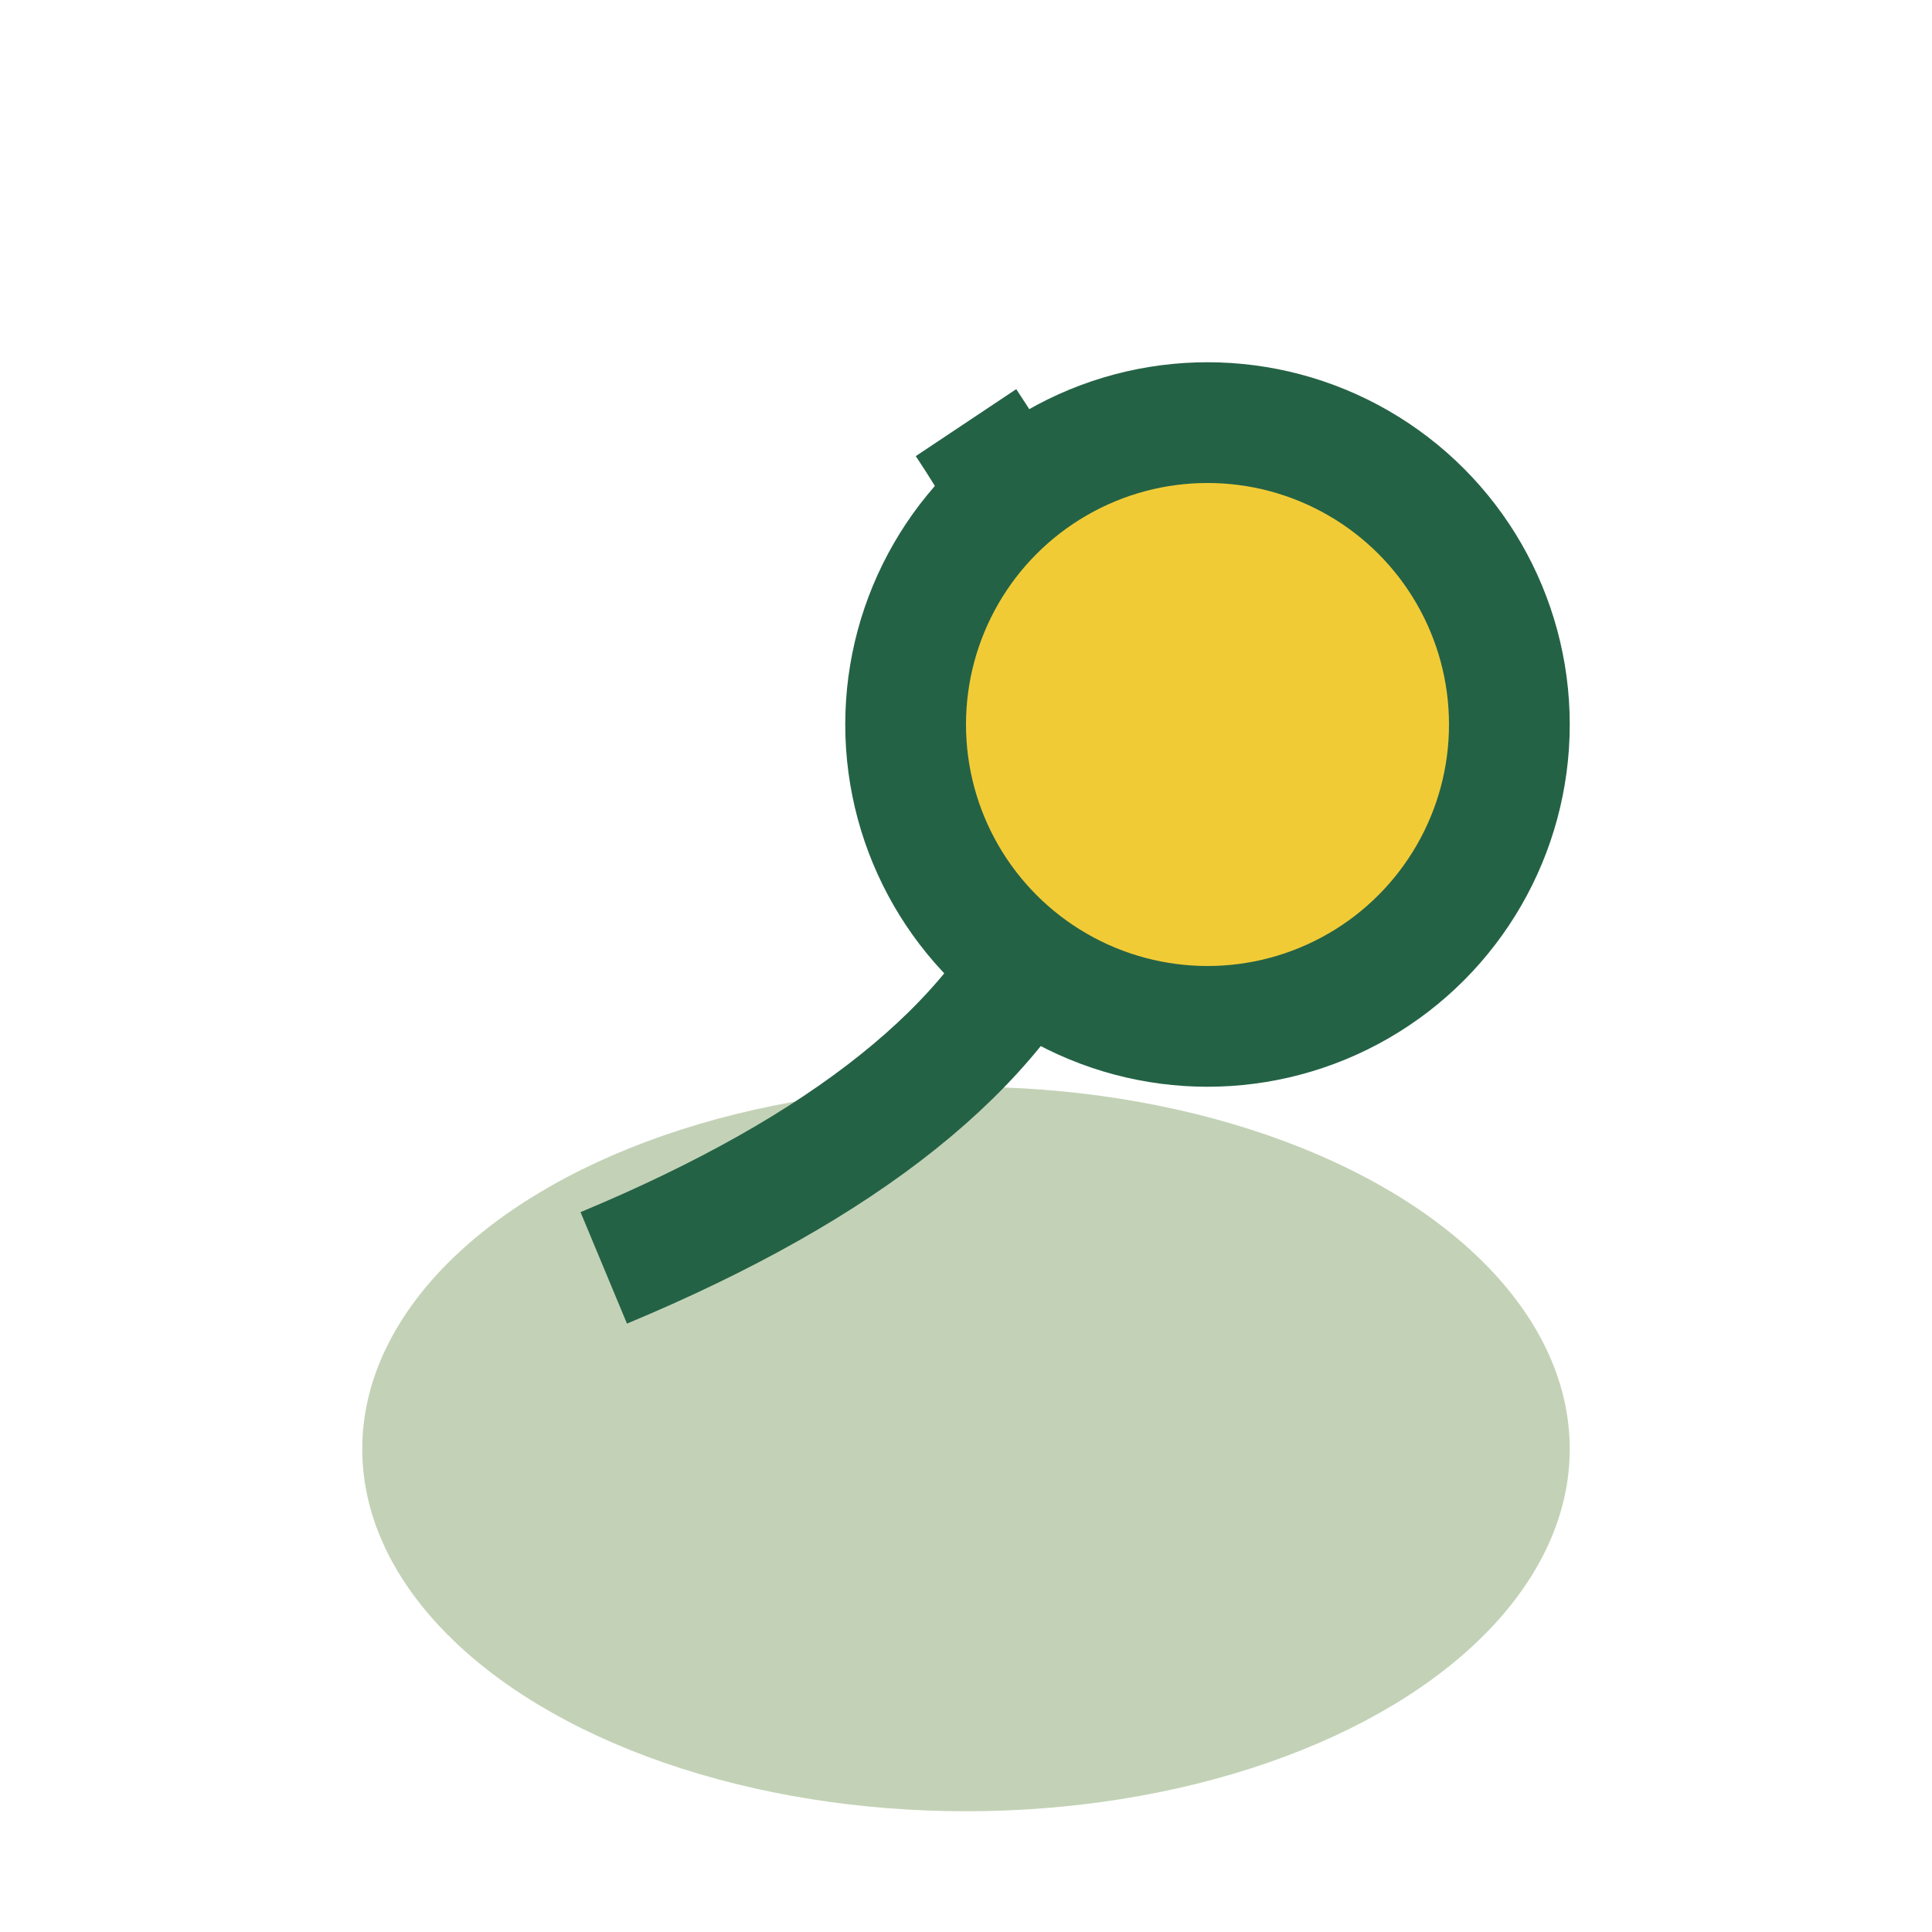
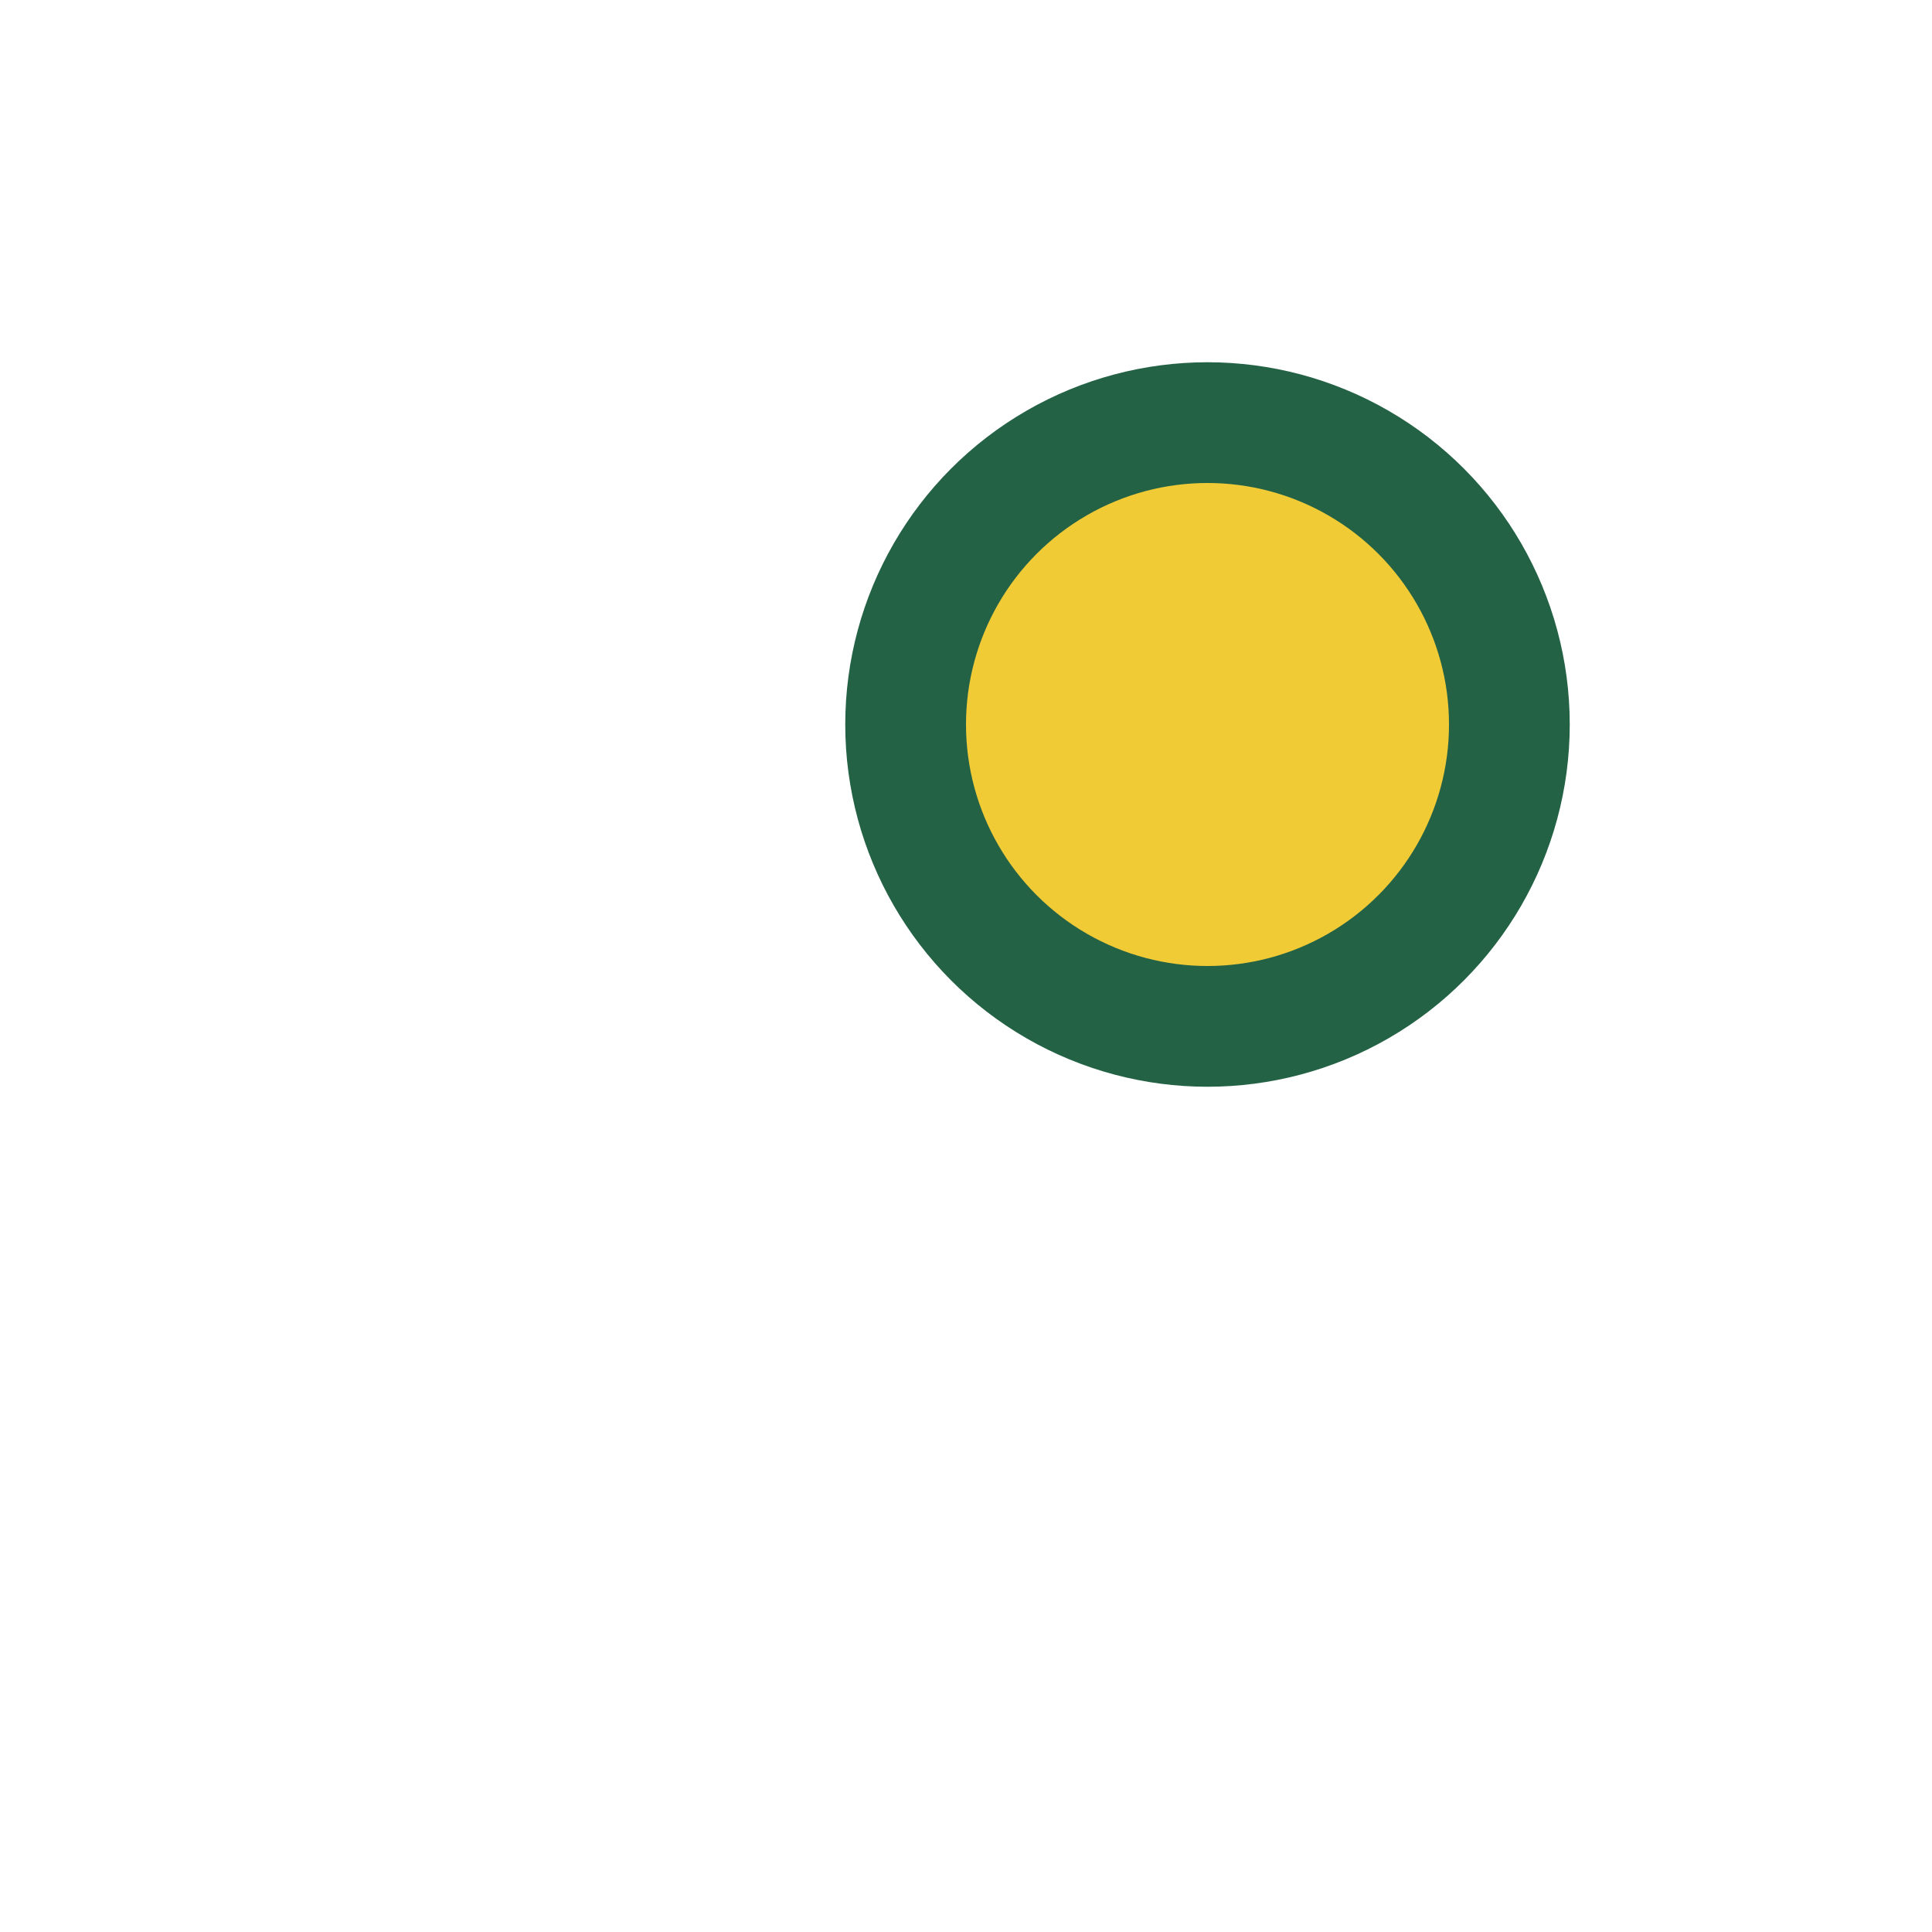
<svg xmlns="http://www.w3.org/2000/svg" width="32" height="32" viewBox="0 0 32 32">
-   <ellipse cx="16" cy="24" rx="10" ry="6" fill="#C3D2B6" />
-   <path d="M16 7q6 9-6 14" fill="none" stroke="#246246" stroke-width="2" />
  <circle cx="20" cy="12" r="5" fill="#F1CB36" stroke="#246246" stroke-width="2" />
</svg>